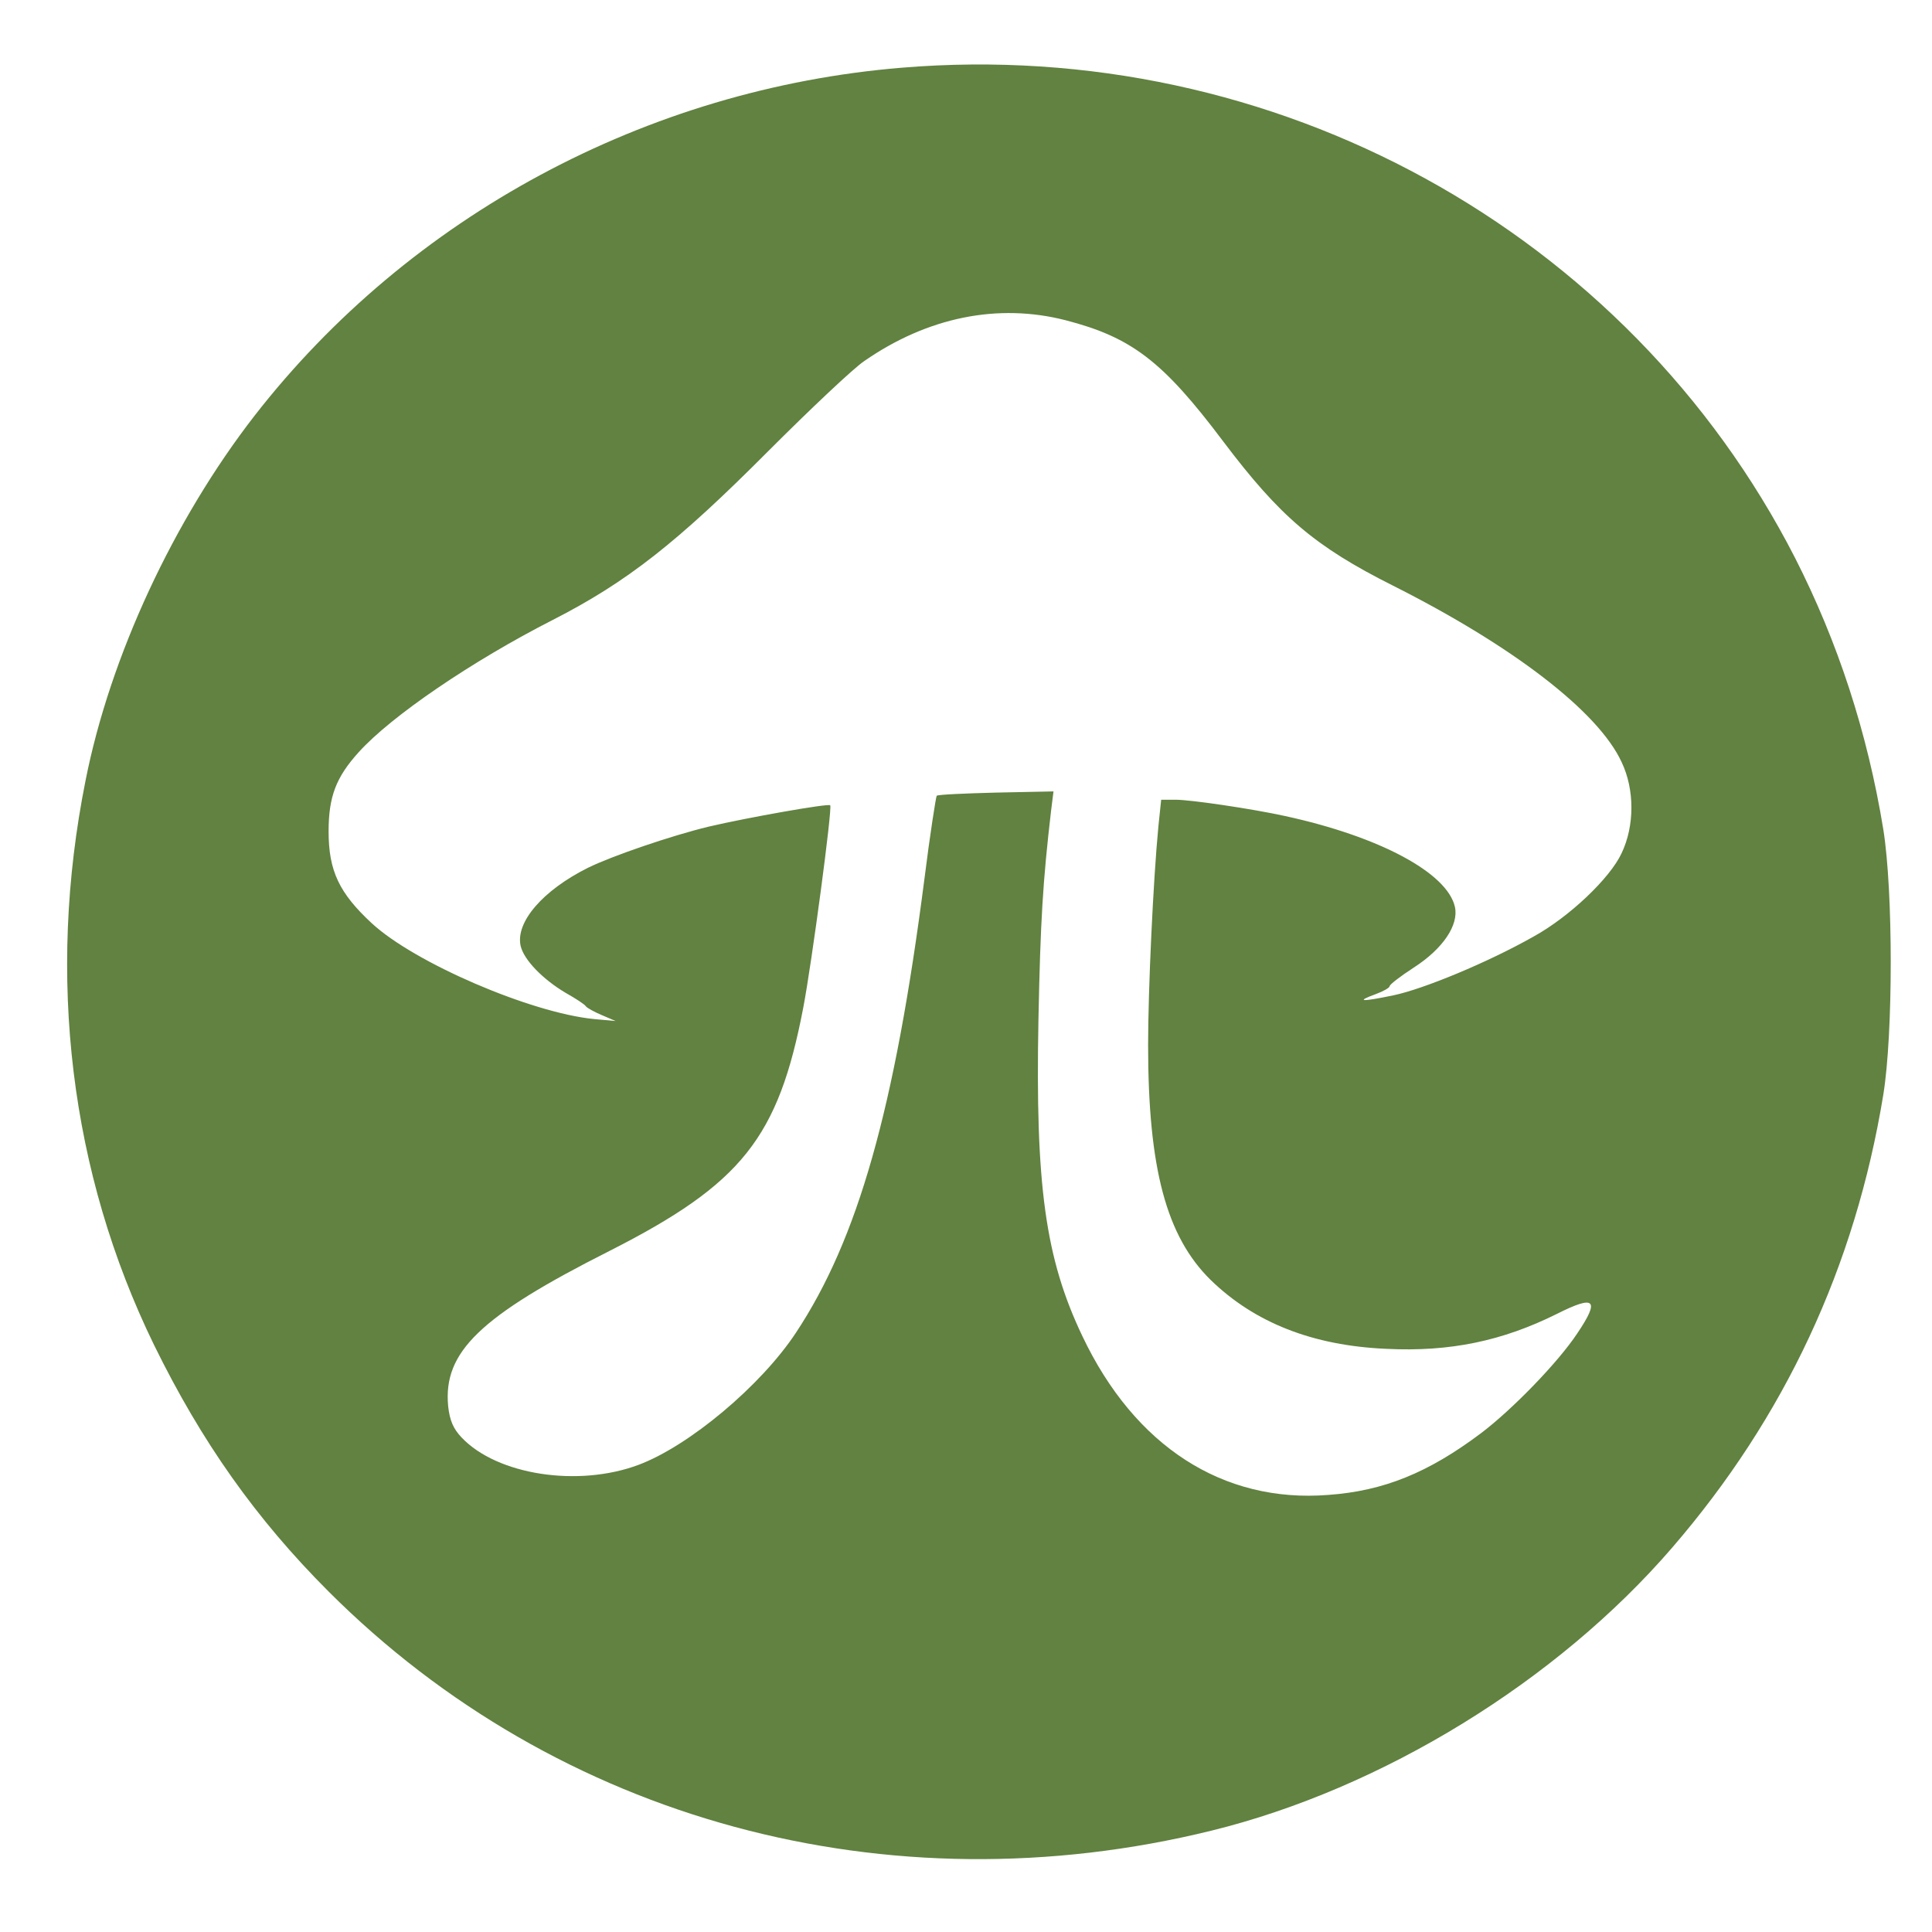
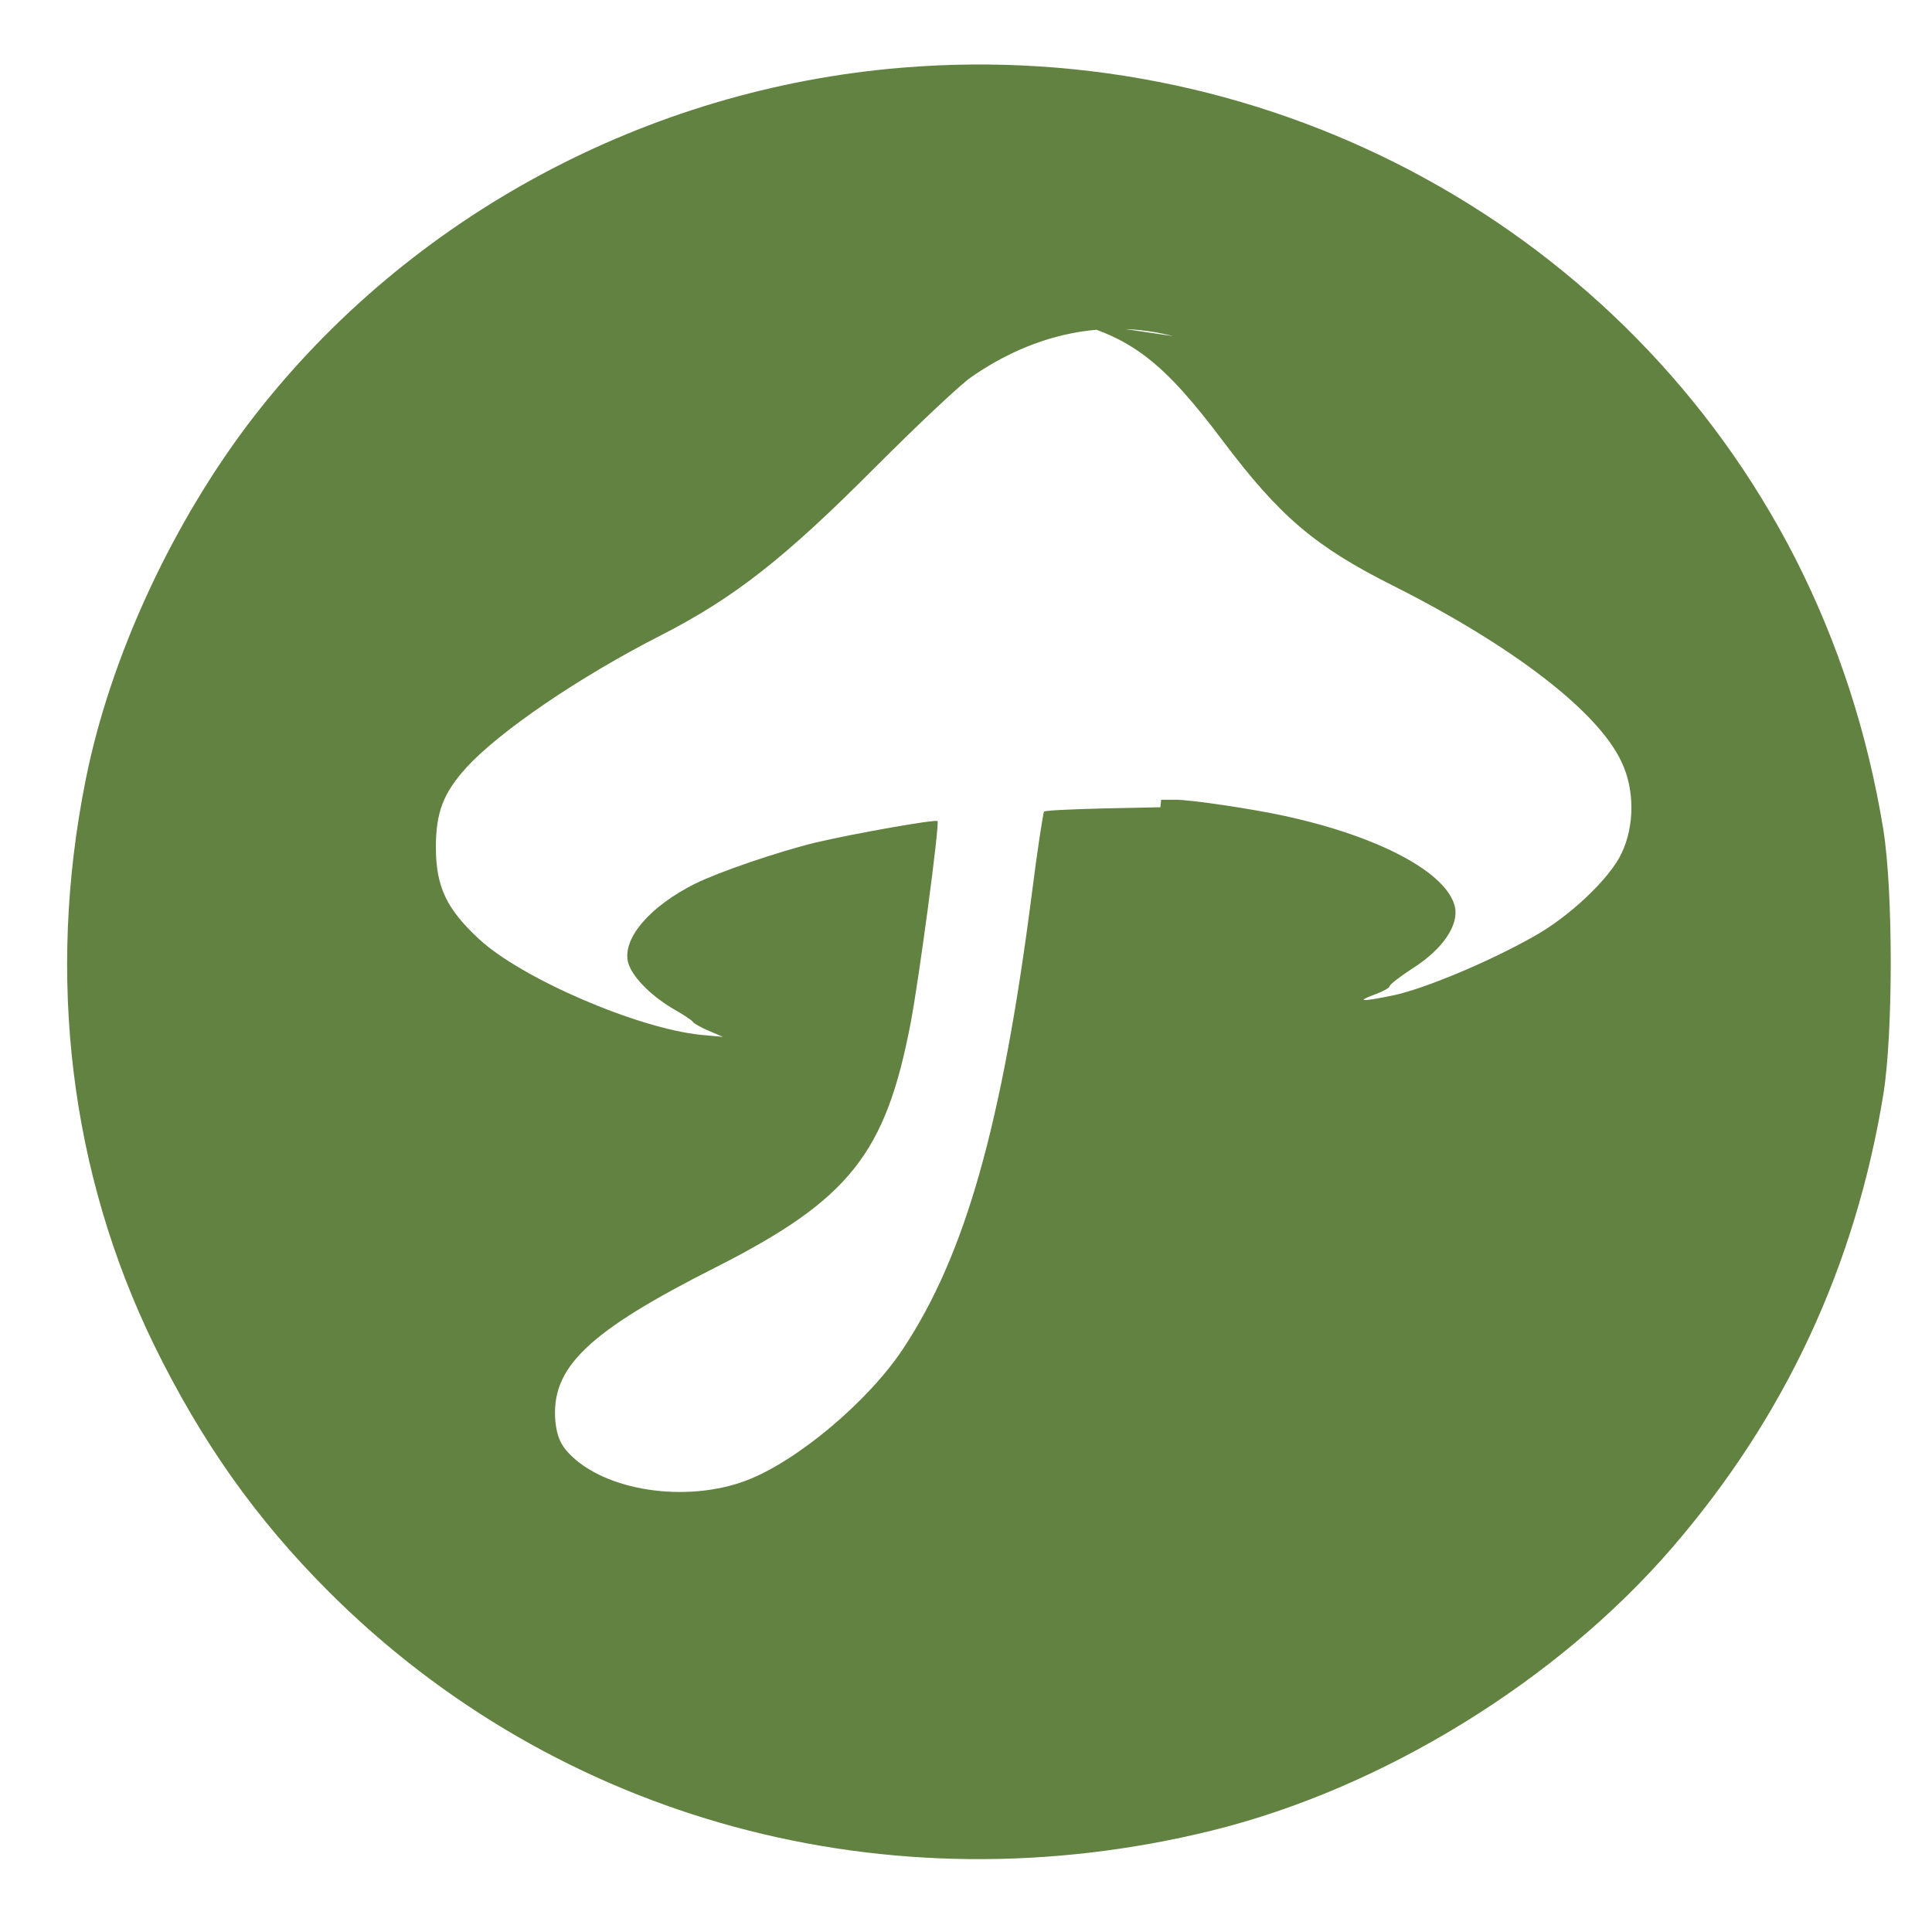
<svg xmlns="http://www.w3.org/2000/svg" height="488pt" preserveAspectRatio="xMidYMid meet" viewBox="0 0 488 488" width="488pt">
-   <path fill="#618240" d="m2278 4709c-644-53-1243-375-1635-879-204-263-365-608-427-922-99-495-39-990 173-1425 120-245 258-440 441-623 579-579 1413-805 2230-604 431 106 872 377 1163 714 285 330 463 711 534 1145 25 154 25 514 0 670-40 245-115 474-223 686-423 826-1315 1316-2256 1238zm414-638c166-43 245-103 397-305 144-191 232-266 429-365 302-152 519-318 578-446 33-69 33-161 0-230-29-63-132-161-223-211-115-65-277-132-353-148-82-17-97-16-45 3 19 7 35 16 35 20s27 25 61 47c73 47 114 107 104 153-19 86-190 178-430 230-82 18-237 41-276 41h-36l-7-67c-13-135-26-411-26-553 0-311 46-483 158-593 111-108 258-166 444-174 161-8 293 20 430 88 97 49 110 37 52-49-49-74-165-193-243-252-133-100-246-146-386-156-266-21-489 123-621 401-94 197-119 382-111 800 5 248 11 348 32 528l6 48-145-3c-79-2-147-5-150-8-2-3-17-98-31-210-75-582-168-910-325-1147-88-133-269-285-397-333-152-57-357-26-447 69-21 22-30 43-34 79-13 137 80 227 407 392 335 170 427 286 490 615 21 109 74 505 68 511-5 5-209-31-307-54-95-23-244-74-305-104-114-57-183-137-170-197 8-35 55-84 114-119 25-14 48-29 51-34 3-4 21-14 40-22l35-15-55 5c-160 16-453 142-561 242-82 76-109 132-109 232 0 88 19 137 76 200 82 91 286 230 490 334 188 96 315 196 544 426 107 107 216 210 243 228 160 111 338 147 509 103z" transform="matrix(.1 0 0 -.1 0 488)" />
+   <path fill="#618240" d="m2278 4709c-644-53-1243-375-1635-879-204-263-365-608-427-922-99-495-39-990 173-1425 120-245 258-440 441-623 579-579 1413-805 2230-604 431 106 872 377 1163 714 285 330 463 711 534 1145 25 154 25 514 0 670-40 245-115 474-223 686-423 826-1315 1316-2256 1238zm414-638c166-43 245-103 397-305 144-191 232-266 429-365 302-152 519-318 578-446 33-69 33-161 0-230-29-63-132-161-223-211-115-65-277-132-353-148-82-17-97-16-45 3 19 7 35 16 35 20s27 25 61 47c73 47 114 107 104 153-19 86-190 178-430 230-82 18-237 41-276 41h-36l-7-67l6 48-145-3c-79-2-147-5-150-8-2-3-17-98-31-210-75-582-168-910-325-1147-88-133-269-285-397-333-152-57-357-26-447 69-21 22-30 43-34 79-13 137 80 227 407 392 335 170 427 286 490 615 21 109 74 505 68 511-5 5-209-31-307-54-95-23-244-74-305-104-114-57-183-137-170-197 8-35 55-84 114-119 25-14 48-29 51-34 3-4 21-14 40-22l35-15-55 5c-160 16-453 142-561 242-82 76-109 132-109 232 0 88 19 137 76 200 82 91 286 230 490 334 188 96 315 196 544 426 107 107 216 210 243 228 160 111 338 147 509 103z" transform="matrix(.1 0 0 -.1 0 488)" />
</svg>